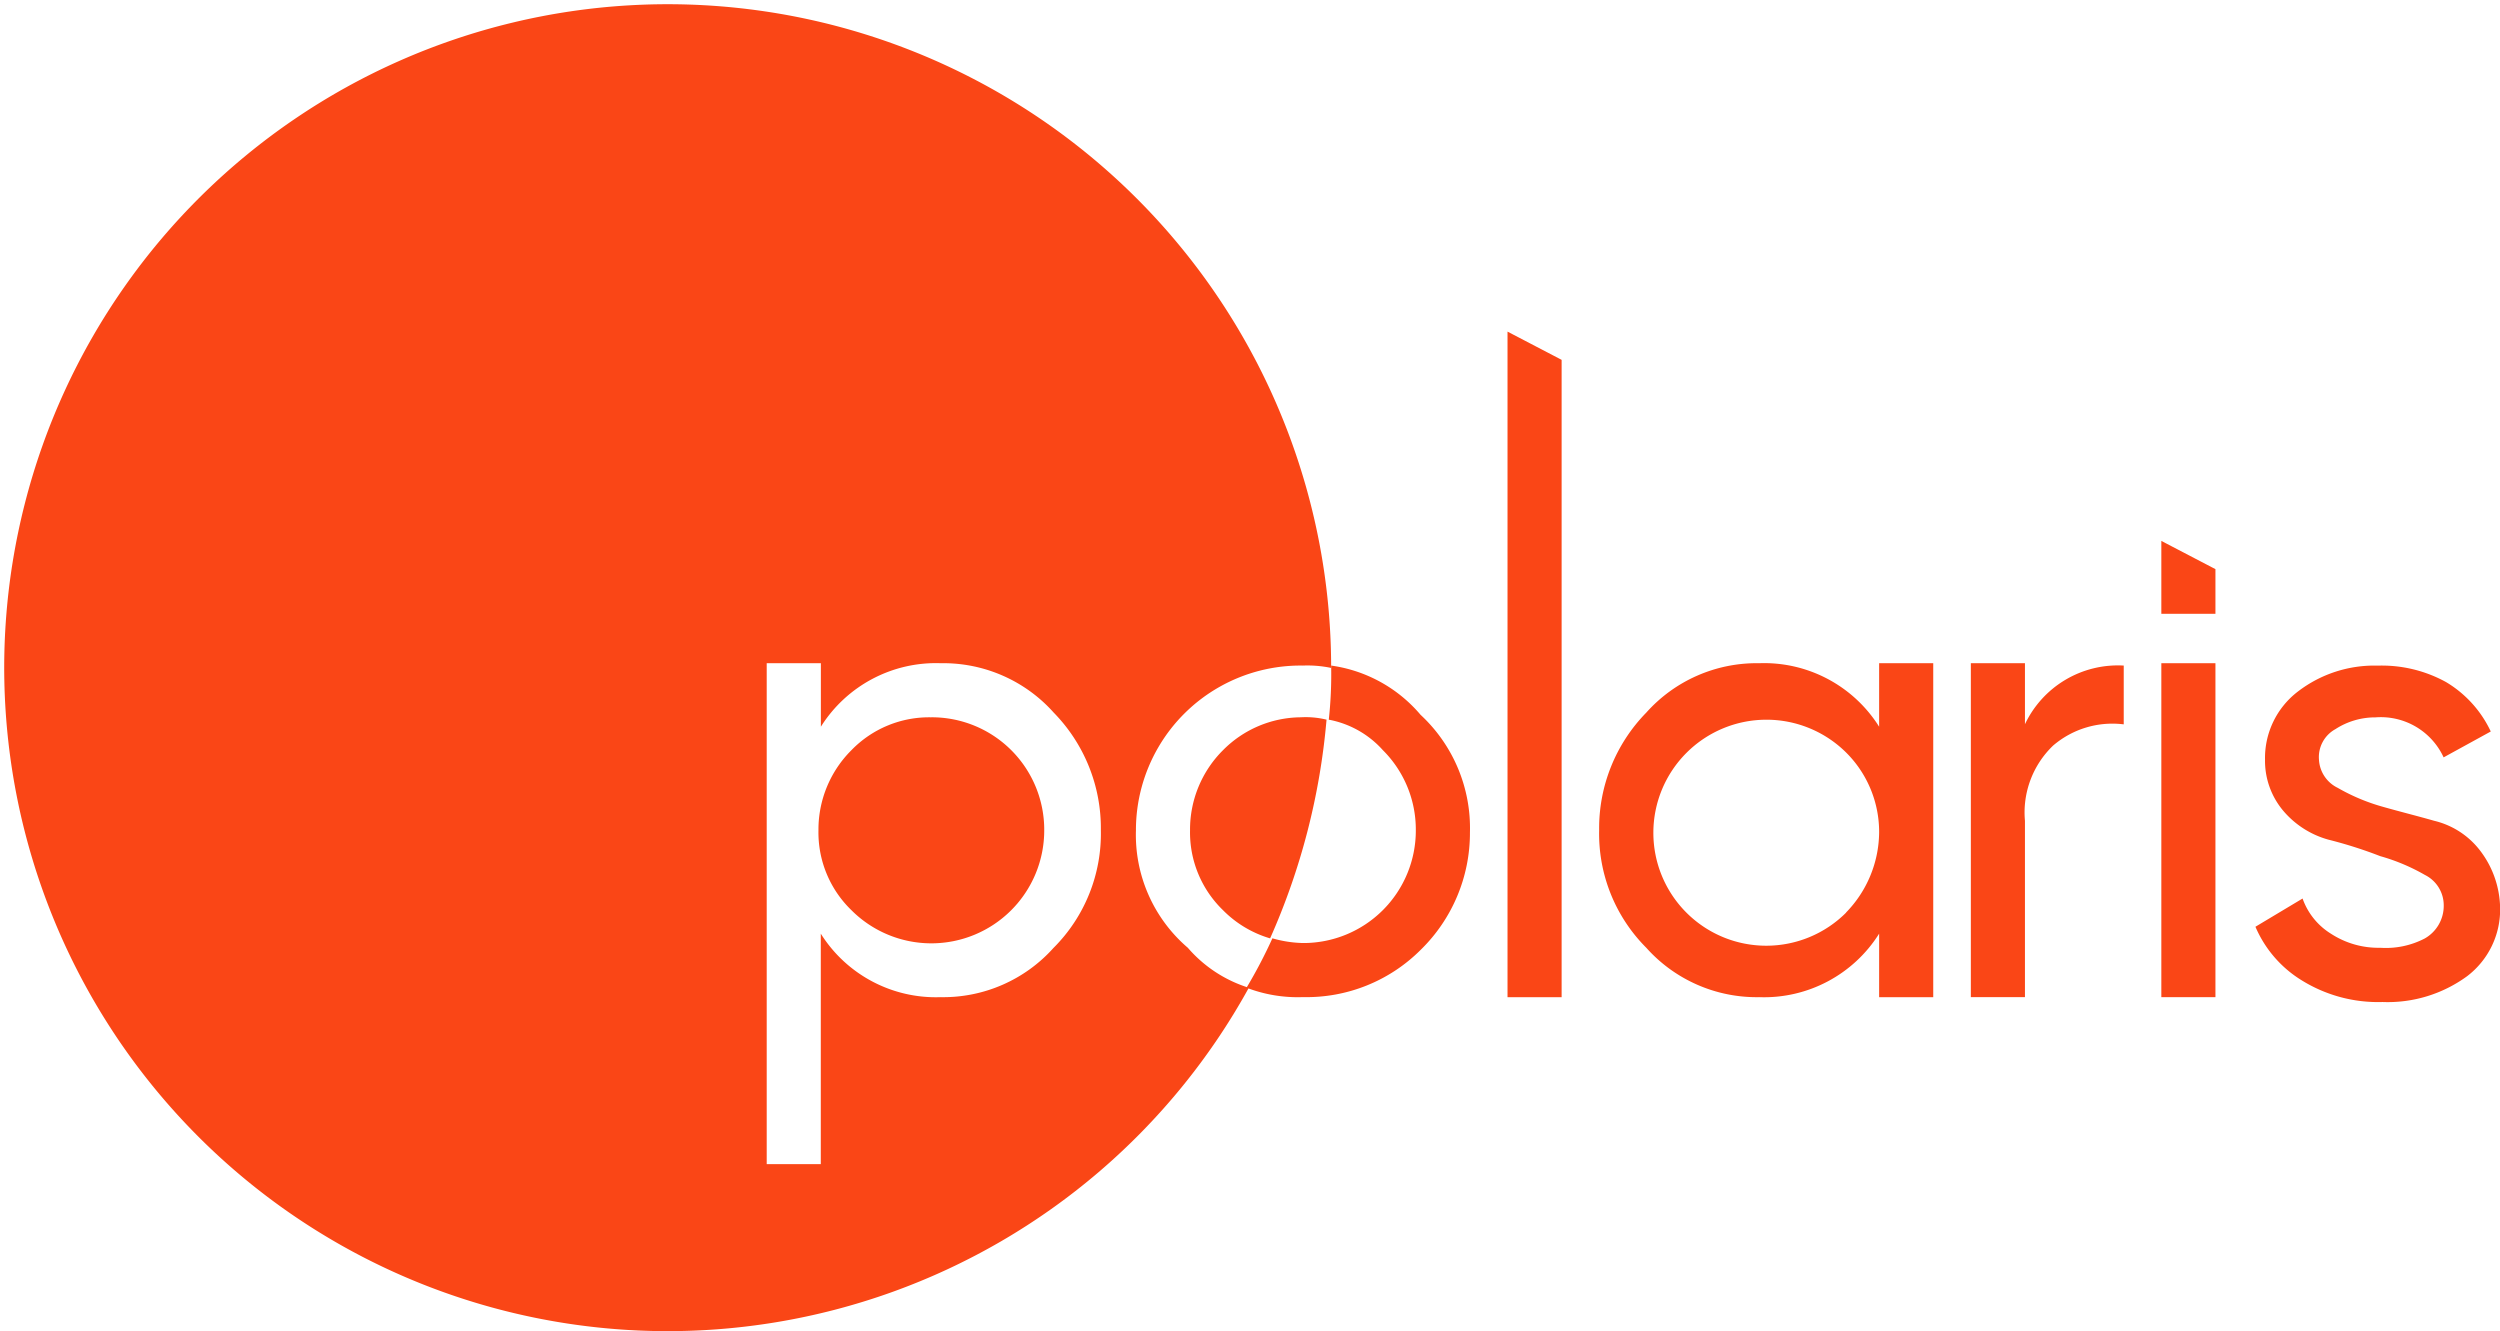
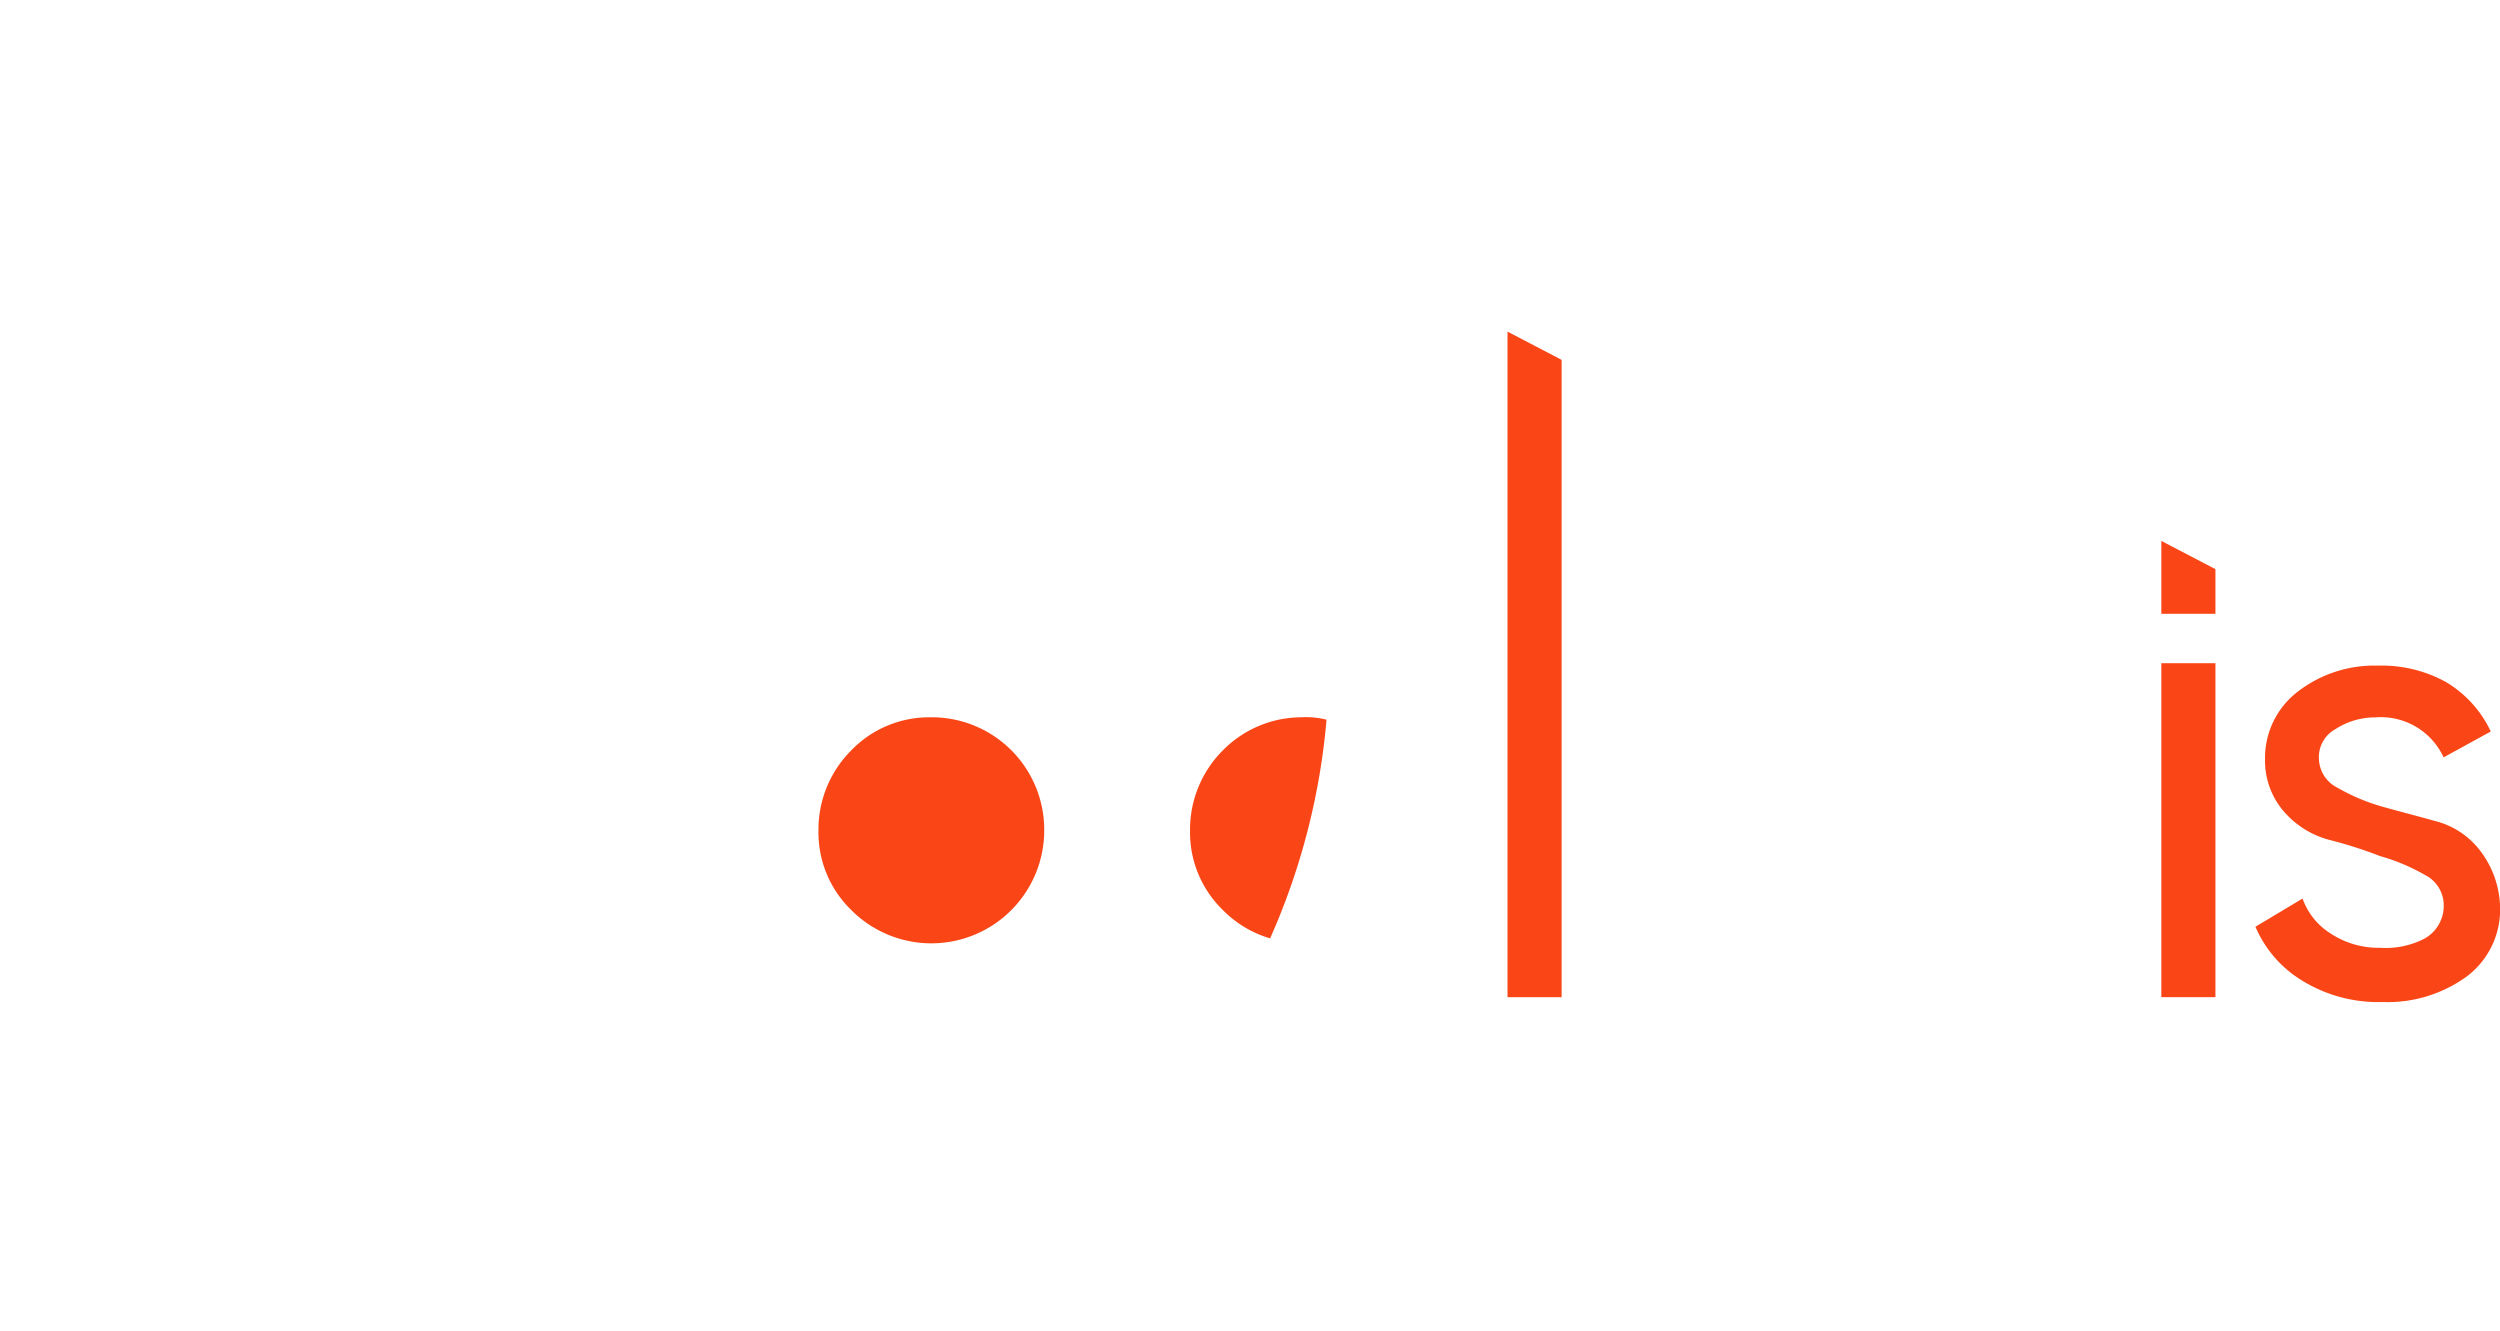
<svg xmlns="http://www.w3.org/2000/svg" width="90.148" height="48" viewBox="0 0 90.148 48">
  <g transform="translate(-56.8 -170.2)">
    <path d="M95.671,200.7a3.9,3.9,0,0,0-2.883,1.187,4.039,4.039,0,0,0-1.187,2.883,3.9,3.9,0,0,0,1.187,2.883,4.071,4.071,0,0,0,6.954-2.883,4.054,4.054,0,0,0-4.071-4.071Z" transform="translate(-5.288 -4.634)" fill="#fa4616" />
-     <path d="M97.761,200.136a5.936,5.936,0,0,1,6.021-5.936,4.129,4.129,0,0,1,1.018.085V194.2a23.924,23.924,0,1,0-2.968,11.618,4.775,4.775,0,0,1-2.2-1.442A5.36,5.36,0,0,1,97.761,200.136Zm-2.968,4.24a5.337,5.337,0,0,1-4.071,1.781,4.9,4.9,0,0,1-4.325-2.29v8.311H84.447V194.115H86.4v2.29a4.9,4.9,0,0,1,4.325-2.29,5.337,5.337,0,0,1,4.071,1.781,5.96,5.96,0,0,1,1.7,4.24A5.819,5.819,0,0,1,94.793,204.377Z" transform="translate(0 0)" fill="#fa4616" />
    <path d="M108.587,201.887a4.038,4.038,0,0,0-1.187,2.883,3.9,3.9,0,0,0,1.187,2.883,3.956,3.956,0,0,0,1.7,1.018,24.579,24.579,0,0,0,2.035-7.887,3.18,3.18,0,0,0-.933-.085A3.991,3.991,0,0,0,108.587,201.887Z" transform="translate(-7.688 -4.634)" fill="#fa4616" />
-     <path d="M112.853,198.5a15.012,15.012,0,0,1-.085,1.951,3.478,3.478,0,0,1,1.951,1.1,4.039,4.039,0,0,1,1.187,2.883,4.054,4.054,0,0,1-4.071,4.071,4.3,4.3,0,0,1-1.1-.17,17.95,17.95,0,0,1-.933,1.781,5.131,5.131,0,0,0,2.035.339,5.819,5.819,0,0,0,4.24-1.7,5.889,5.889,0,0,0,1.781-4.24,5.57,5.57,0,0,0-1.781-4.24A5.153,5.153,0,0,0,112.853,198.5Z" transform="translate(-8.053 -4.3)" fill="#fa4616" />
    <path d="M120.9,208.3h1.951V185.318L120.9,184.3Z" transform="translate(-9.74 -2.142)" fill="#fa4616" />
-     <path d="M134.892,200.69a4.9,4.9,0,0,0-4.325-2.29,5.337,5.337,0,0,0-4.071,1.781,5.96,5.96,0,0,0-1.7,4.24,5.819,5.819,0,0,0,1.7,4.24,5.337,5.337,0,0,0,4.071,1.781,4.9,4.9,0,0,0,4.325-2.29v2.29h1.951V198.4h-1.951Zm-1.187,6.7a4.071,4.071,0,0,1-6.954-2.883,4.078,4.078,0,0,1,6.954-2.883,4.039,4.039,0,0,1,1.187,2.883A4.188,4.188,0,0,1,133.7,207.389Z" transform="translate(-10.332 -4.285)" fill="#fa4616" />
-     <path d="M142.551,200.6v-2.2H140.6v12.042h1.951v-6.36a3.339,3.339,0,0,1,1.018-2.714,3.283,3.283,0,0,1,2.544-.763v-2.12A3.709,3.709,0,0,0,142.551,200.6Z" transform="translate(-12.733 -4.285)" fill="#fa4616" />
    <path d="M148.7,195.829h1.951v-1.611L148.7,193.2Z" transform="translate(-13.964 -3.495)" fill="#fa4616" />
    <rect width="1.951" height="12.042" transform="translate(134.736 194.115)" fill="#fa4616" />
    <path d="M160.757,205.115a2.943,2.943,0,0,0-1.611-1.018c-.594-.17-1.272-.339-1.866-.509a7.083,7.083,0,0,1-1.611-.678,1.2,1.2,0,0,1-.678-1.018,1.15,1.15,0,0,1,.594-1.1,2.628,2.628,0,0,1,1.442-.424,2.494,2.494,0,0,1,2.459,1.442l1.7-.933a4.1,4.1,0,0,0-1.611-1.781,4.8,4.8,0,0,0-2.459-.594,4.521,4.521,0,0,0-2.883.933,3.015,3.015,0,0,0-1.187,2.459,2.794,2.794,0,0,0,.678,1.866,3.278,3.278,0,0,0,1.611,1.018,15.813,15.813,0,0,1,1.866.594,7.083,7.083,0,0,1,1.611.678,1.222,1.222,0,0,1,.678,1.1,1.353,1.353,0,0,1-.678,1.187,3.032,3.032,0,0,1-1.611.339,3.135,3.135,0,0,1-1.781-.509A2.452,2.452,0,0,1,154.4,206.9l-1.7,1.018a4.206,4.206,0,0,0,1.7,1.951,5.221,5.221,0,0,0,2.883.763,4.852,4.852,0,0,0,3.053-.933,3.015,3.015,0,0,0,1.187-2.459A3.488,3.488,0,0,0,160.757,205.115Z" transform="translate(-14.571 -4.3)" fill="#fa4616" />
  </g>
</svg>